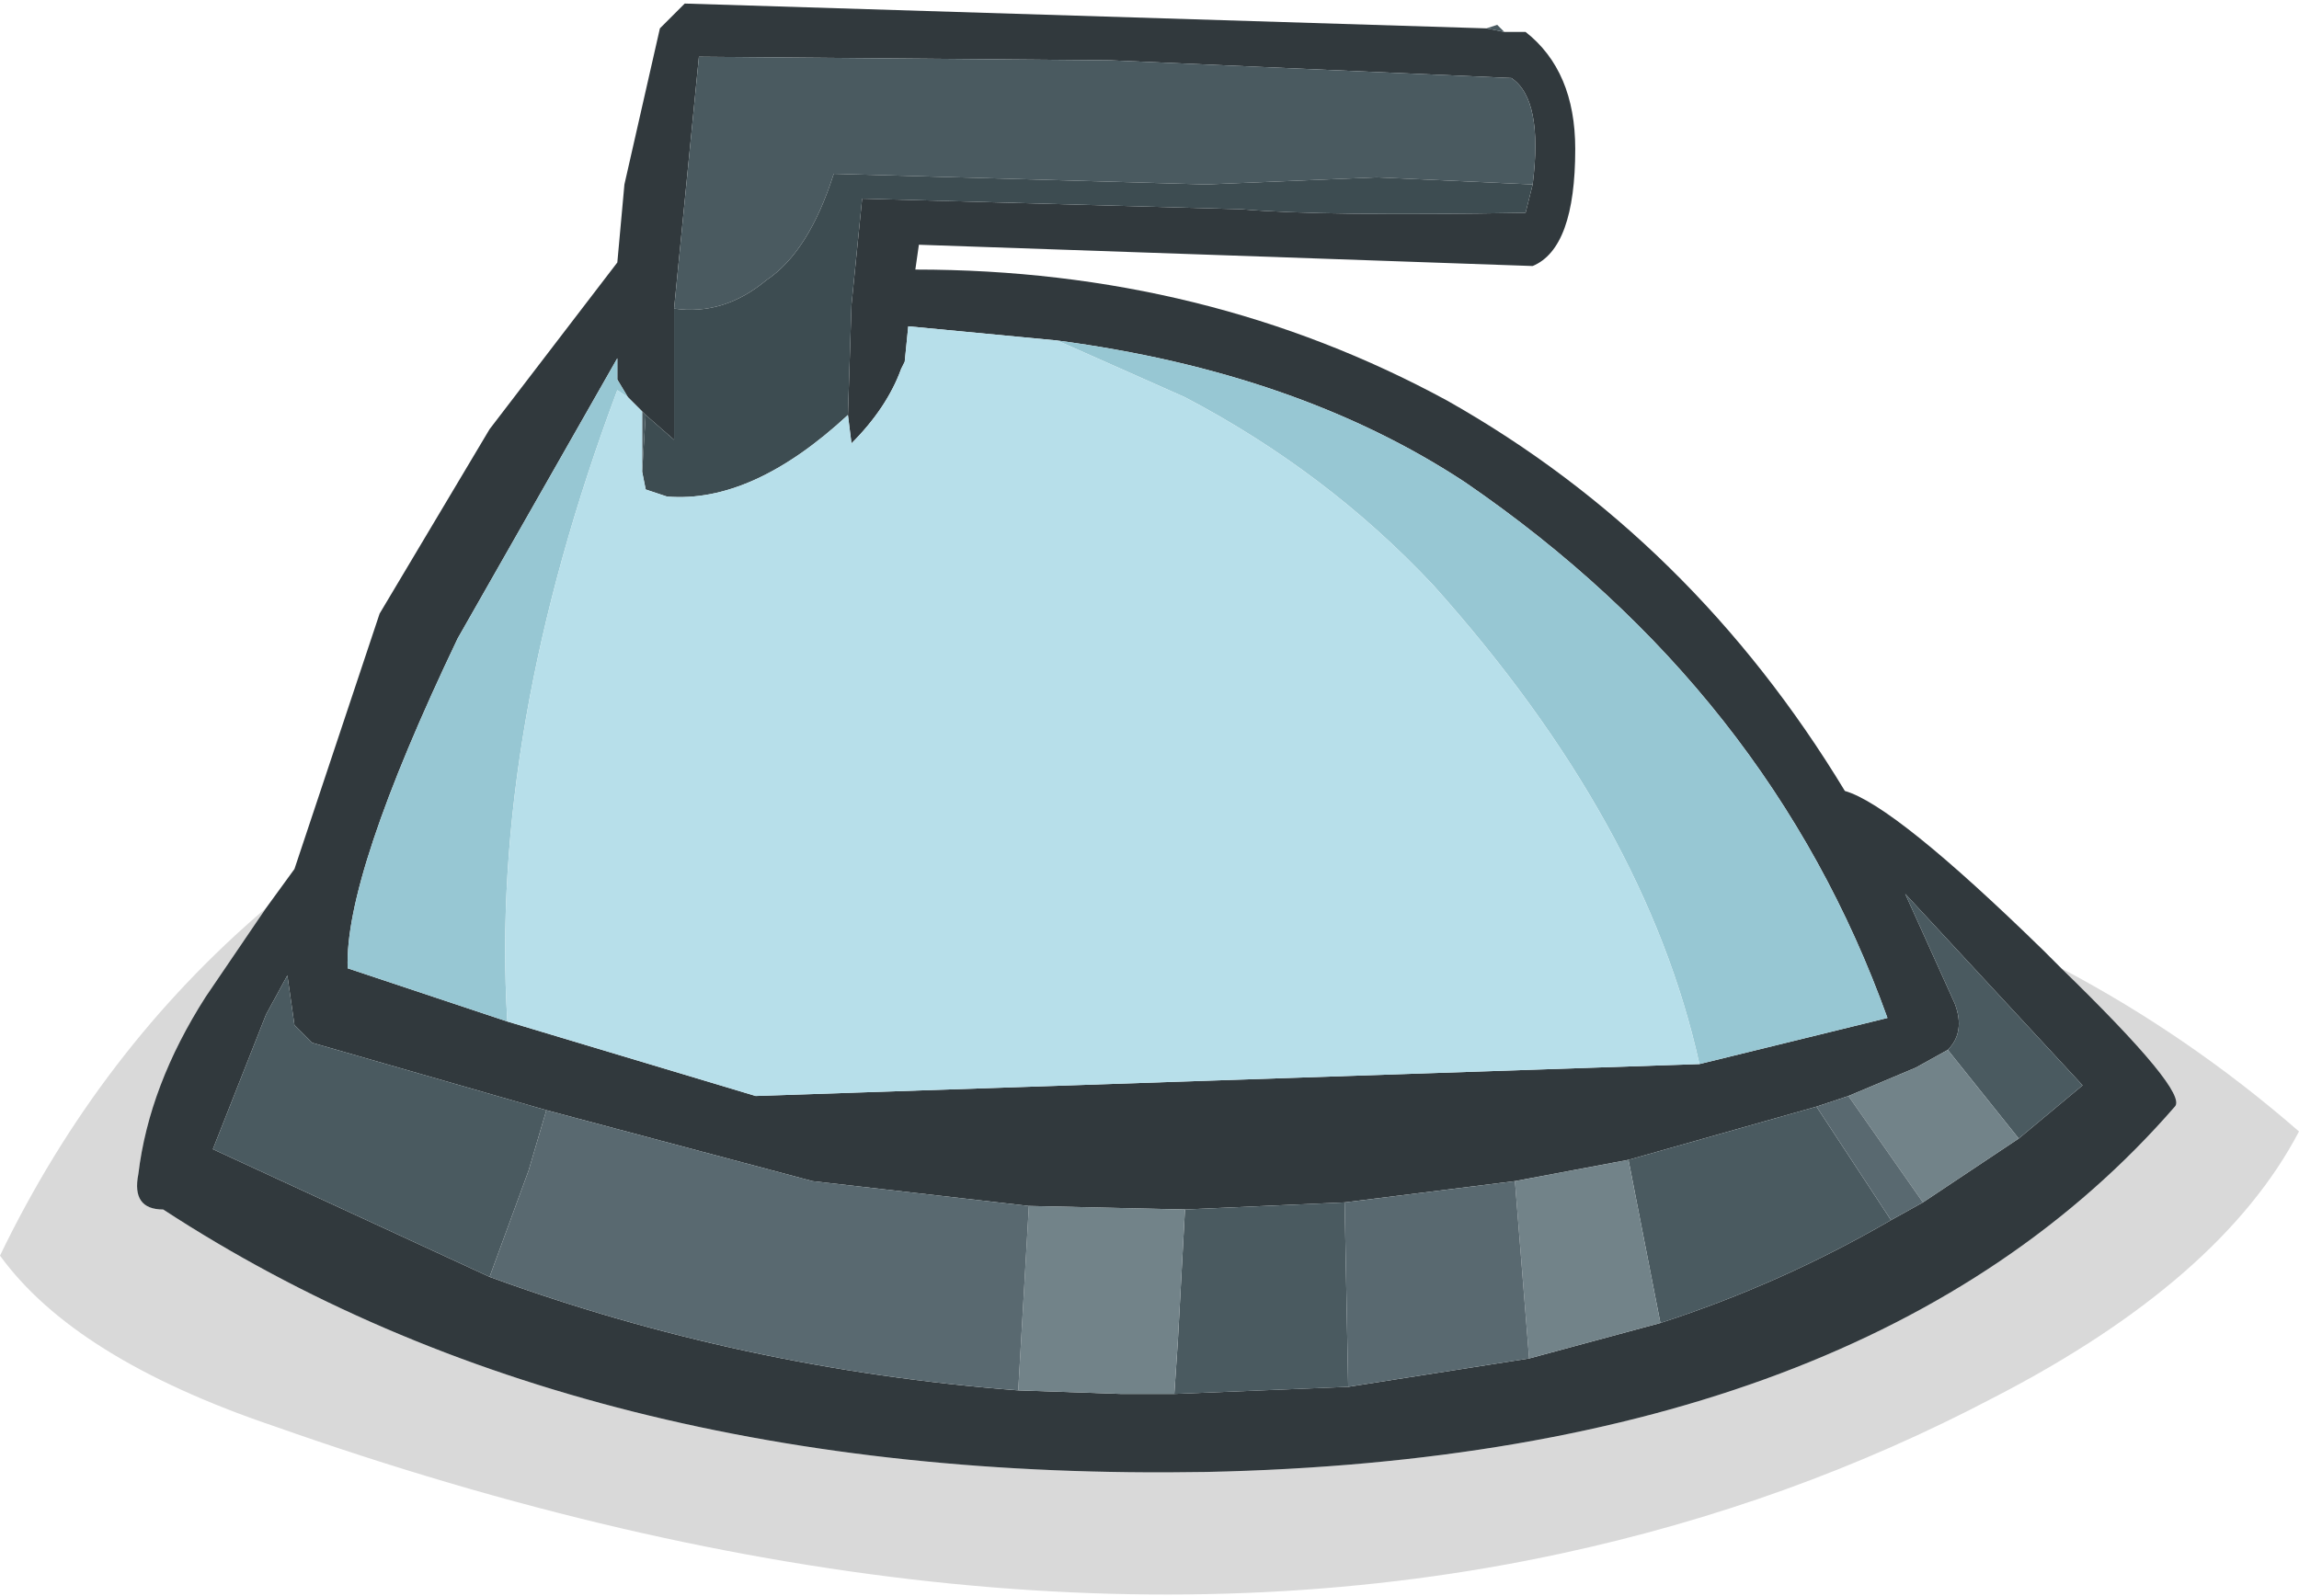
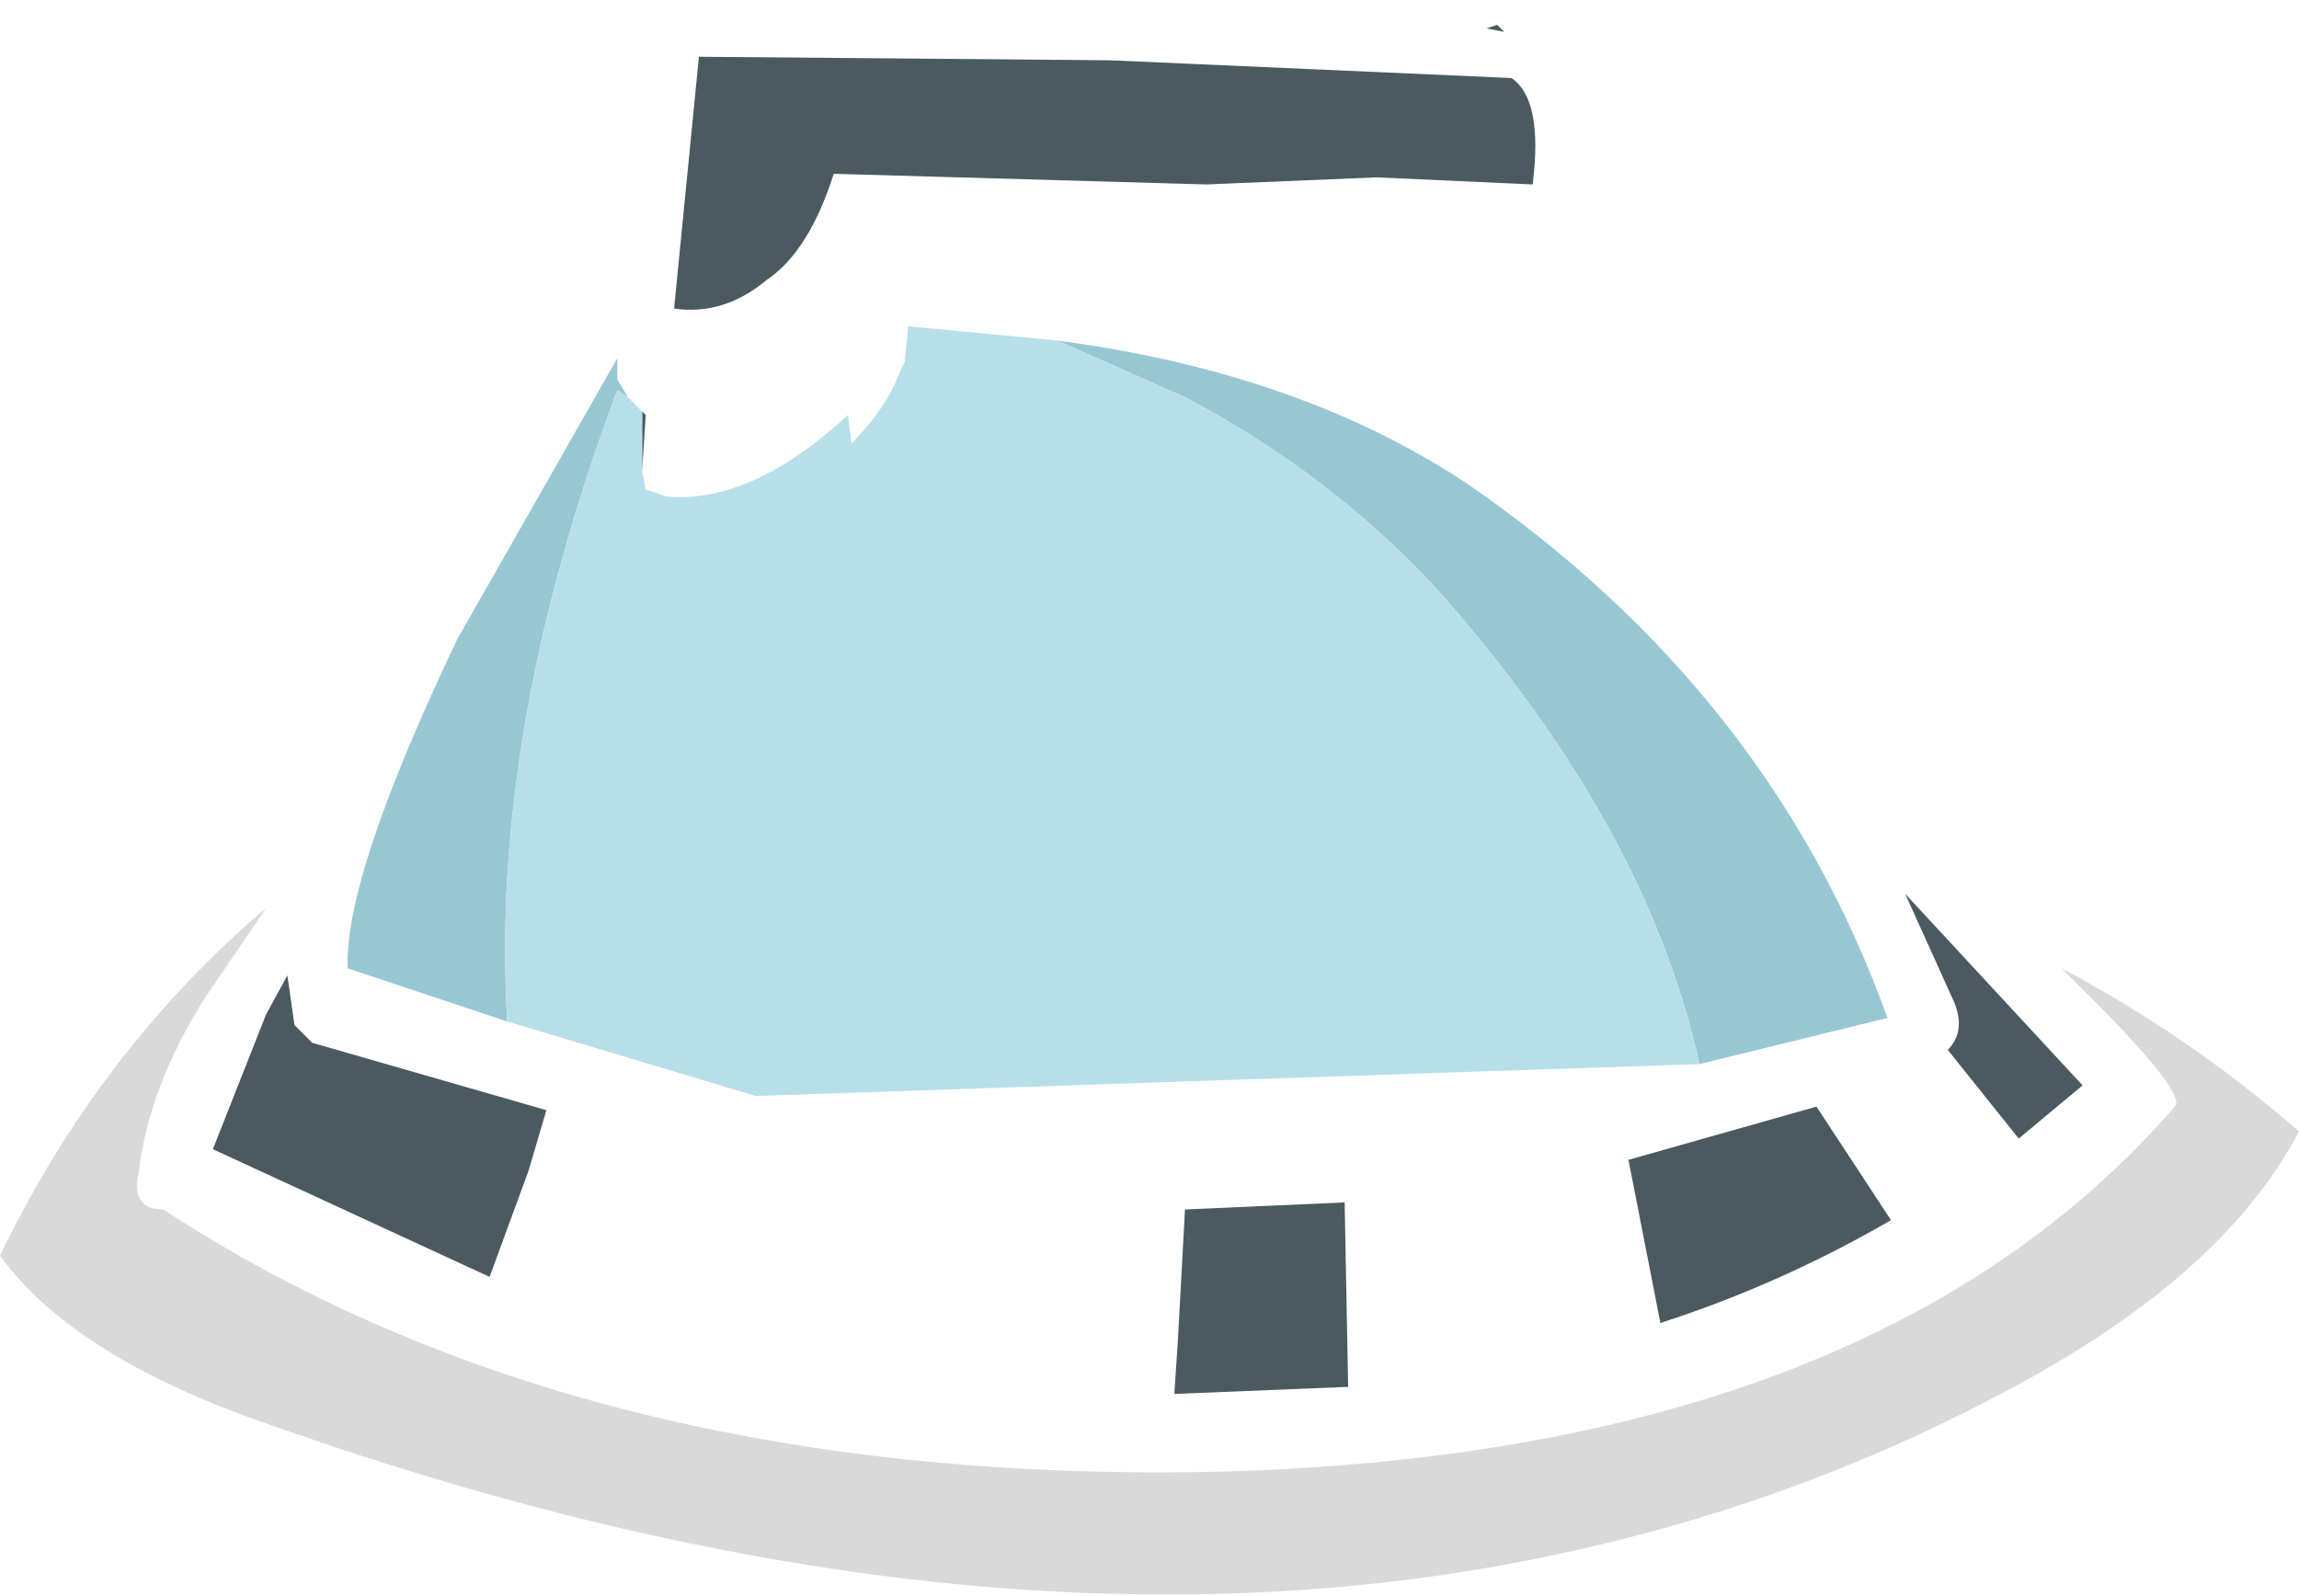
<svg xmlns="http://www.w3.org/2000/svg" height="22.5px" width="32.4px">
  <g transform="matrix(1, 0, 0, 1, 16.2, 11.25)">
-     <path d="M5.0 -10.8 L5.3 -10.8 Q6.0 -10.25 6.0 -9.15 6.0 -7.75 5.4 -7.5 L1.1 -7.65 -3.25 -7.8 -3.3 -7.45 Q0.8 -7.45 4.2 -5.6 7.65 -3.65 9.8 -0.1 10.5 0.1 12.6 2.15 L12.85 2.4 Q14.65 4.15 14.45 4.35 10.15 9.3 0.8 9.5 -8.0 9.65 -13.9 5.8 -14.35 5.8 -14.25 5.3 -14.1 4.05 -13.3 2.8 L-12.45 1.55 -12.05 1.0 -10.85 -2.6 -9.3 -5.2 -7.5 -7.55 -7.4 -8.65 -6.9 -10.85 -6.55 -11.2 4.75 -10.85 5.0 -10.8 M5.4 -8.65 Q5.55 -9.85 5.1 -10.15 L-0.55 -10.4 -6.35 -10.45 -6.7 -6.9 -6.7 -5.05 -7.1 -5.4 -7.15 -5.45 -7.35 -5.65 -7.5 -5.9 -7.5 -6.2 -9.75 -2.25 Q-11.35 1.1 -11.3 2.4 L-9.05 3.15 -5.55 4.2 7.75 3.75 10.4 3.1 Q8.75 -1.5 4.45 -4.45 2.1 -6.0 -1.3 -6.45 L-3.4 -6.65 -3.45 -6.15 -3.5 -6.05 Q-3.7 -5.5 -4.2 -5.0 L-4.25 -5.4 -4.2 -6.95 -4.05 -8.45 1.3 -8.3 Q2.45 -8.2 5.3 -8.25 L5.4 -8.65 M12.25 4.8 L13.15 4.05 10.65 1.35 11.35 2.9 Q11.5 3.3 11.25 3.55 L10.8 3.8 9.85 4.2 9.4 4.35 6.75 5.1 5.15 5.4 2.75 5.7 0.5 5.8 -1.7 5.75 -4.75 5.4 -8.5 4.4 -11.8 3.45 -12.05 3.2 -12.15 2.5 -12.45 3.05 -13.2 4.95 -9.3 6.75 Q-5.75 8.05 -1.85 8.35 L-0.4 8.4 0.35 8.4 2.8 8.3 5.35 7.9 7.2 7.4 Q8.9 6.85 10.45 5.95 L10.9 5.7 12.25 4.8" fill="#31393d" fill-rule="evenodd" stroke="none" />
    <path d="M5.0 -10.8 L4.75 -10.85 4.9 -10.9 5.0 -10.8 M-6.7 -6.9 L-6.35 -10.45 -0.55 -10.4 5.1 -10.15 Q5.55 -9.85 5.4 -8.65 L3.2 -8.75 0.8 -8.65 -4.45 -8.8 Q-4.8 -7.7 -5.4 -7.3 -6.0 -6.8 -6.7 -6.9 M-7.15 -5.45 L-7.1 -5.4 -7.15 -4.6 -7.15 -5.45 M11.25 3.55 Q11.5 3.3 11.35 2.9 L10.65 1.35 13.15 4.05 12.25 4.8 11.25 3.55 M10.45 5.95 Q8.9 6.85 7.2 7.4 L6.75 5.1 9.4 4.35 10.45 5.95 M2.8 8.3 L0.35 8.4 0.4 7.65 0.5 5.8 2.75 5.7 2.8 8.3 M-9.3 6.75 L-13.2 4.95 -12.45 3.05 -12.15 2.5 -12.05 3.2 -11.8 3.45 -8.5 4.4 -8.75 5.25 -9.3 6.75" fill="#4a5a60" fill-rule="evenodd" stroke="none" />
-     <path d="M5.4 -8.65 L5.3 -8.25 Q2.45 -8.2 1.3 -8.3 L-4.05 -8.45 -4.2 -6.95 -4.25 -5.4 Q-5.6 -4.15 -6.8 -4.25 L-7.1 -4.35 -7.15 -4.6 -7.1 -5.4 -6.7 -5.05 -6.7 -6.9 Q-6.0 -6.8 -5.4 -7.3 -4.8 -7.7 -4.45 -8.8 L0.8 -8.65 3.2 -8.75 5.4 -8.65" fill="#3d4c51" fill-rule="evenodd" stroke="none" />
    <path d="M-1.3 -6.45 Q2.1 -6.0 4.45 -4.45 8.75 -1.5 10.4 3.1 L7.75 3.75 Q7.0 0.35 4.0 -3.0 2.5 -4.6 0.5 -5.65 L-1.3 -6.45 M-9.05 3.15 L-11.3 2.4 Q-11.35 1.1 -9.75 -2.25 L-7.5 -6.2 -7.5 -5.9 -7.35 -5.65 -7.5 -5.75 Q-9.3 -0.95 -9.05 3.15" fill="#97c7d3" fill-rule="evenodd" stroke="none" />
    <path d="M-4.25 -5.4 L-4.2 -5.0 Q-3.7 -5.5 -3.5 -6.05 L-3.45 -6.15 -3.4 -6.65 -1.3 -6.45 0.5 -5.65 Q2.5 -4.6 4.0 -3.0 7.0 0.35 7.75 3.75 L-5.55 4.2 -9.05 3.15 Q-9.3 -0.95 -7.5 -5.75 L-7.35 -5.65 -7.15 -5.45 -7.15 -4.6 -7.1 -4.35 -6.8 -4.25 Q-5.6 -4.15 -4.25 -5.4" fill="#b7dfea" fill-rule="evenodd" stroke="none" />
-     <path d="M12.25 4.8 L10.9 5.7 9.85 4.2 10.8 3.8 11.25 3.55 12.25 4.8 M7.2 7.4 L5.35 7.9 5.15 5.4 6.75 5.1 7.2 7.4 M0.35 8.4 L-0.4 8.4 -1.85 8.35 -1.7 5.75 0.5 5.8 0.4 7.65 0.35 8.4" fill="#728389" fill-rule="evenodd" stroke="none" />
-     <path d="M10.9 5.7 L10.45 5.95 9.4 4.35 9.85 4.2 10.9 5.7 M5.35 7.9 L2.8 8.3 2.75 5.7 5.15 5.4 5.35 7.9 M-1.85 8.35 Q-5.75 8.05 -9.3 6.75 L-8.75 5.25 -8.5 4.4 -4.75 5.4 -1.7 5.75 -1.85 8.35" fill="#596970" fill-rule="evenodd" stroke="none" />
    <path d="M-12.45 1.55 L-13.3 2.8 Q-14.1 4.05 -14.25 5.3 -14.35 5.8 -13.9 5.8 -8.0 9.65 0.8 9.5 10.15 9.3 14.45 4.35 14.65 4.15 12.85 2.4 14.65 3.35 16.2 4.7 15.1 6.8 11.9 8.45 9.05 9.95 5.8 10.65 -2.3 12.4 -12.35 8.85 -15.15 7.9 -16.2 6.45 -14.8 3.55 -12.45 1.55" fill="#000000" fill-opacity="0.149" fill-rule="evenodd" stroke="none" />
  </g>
</svg>